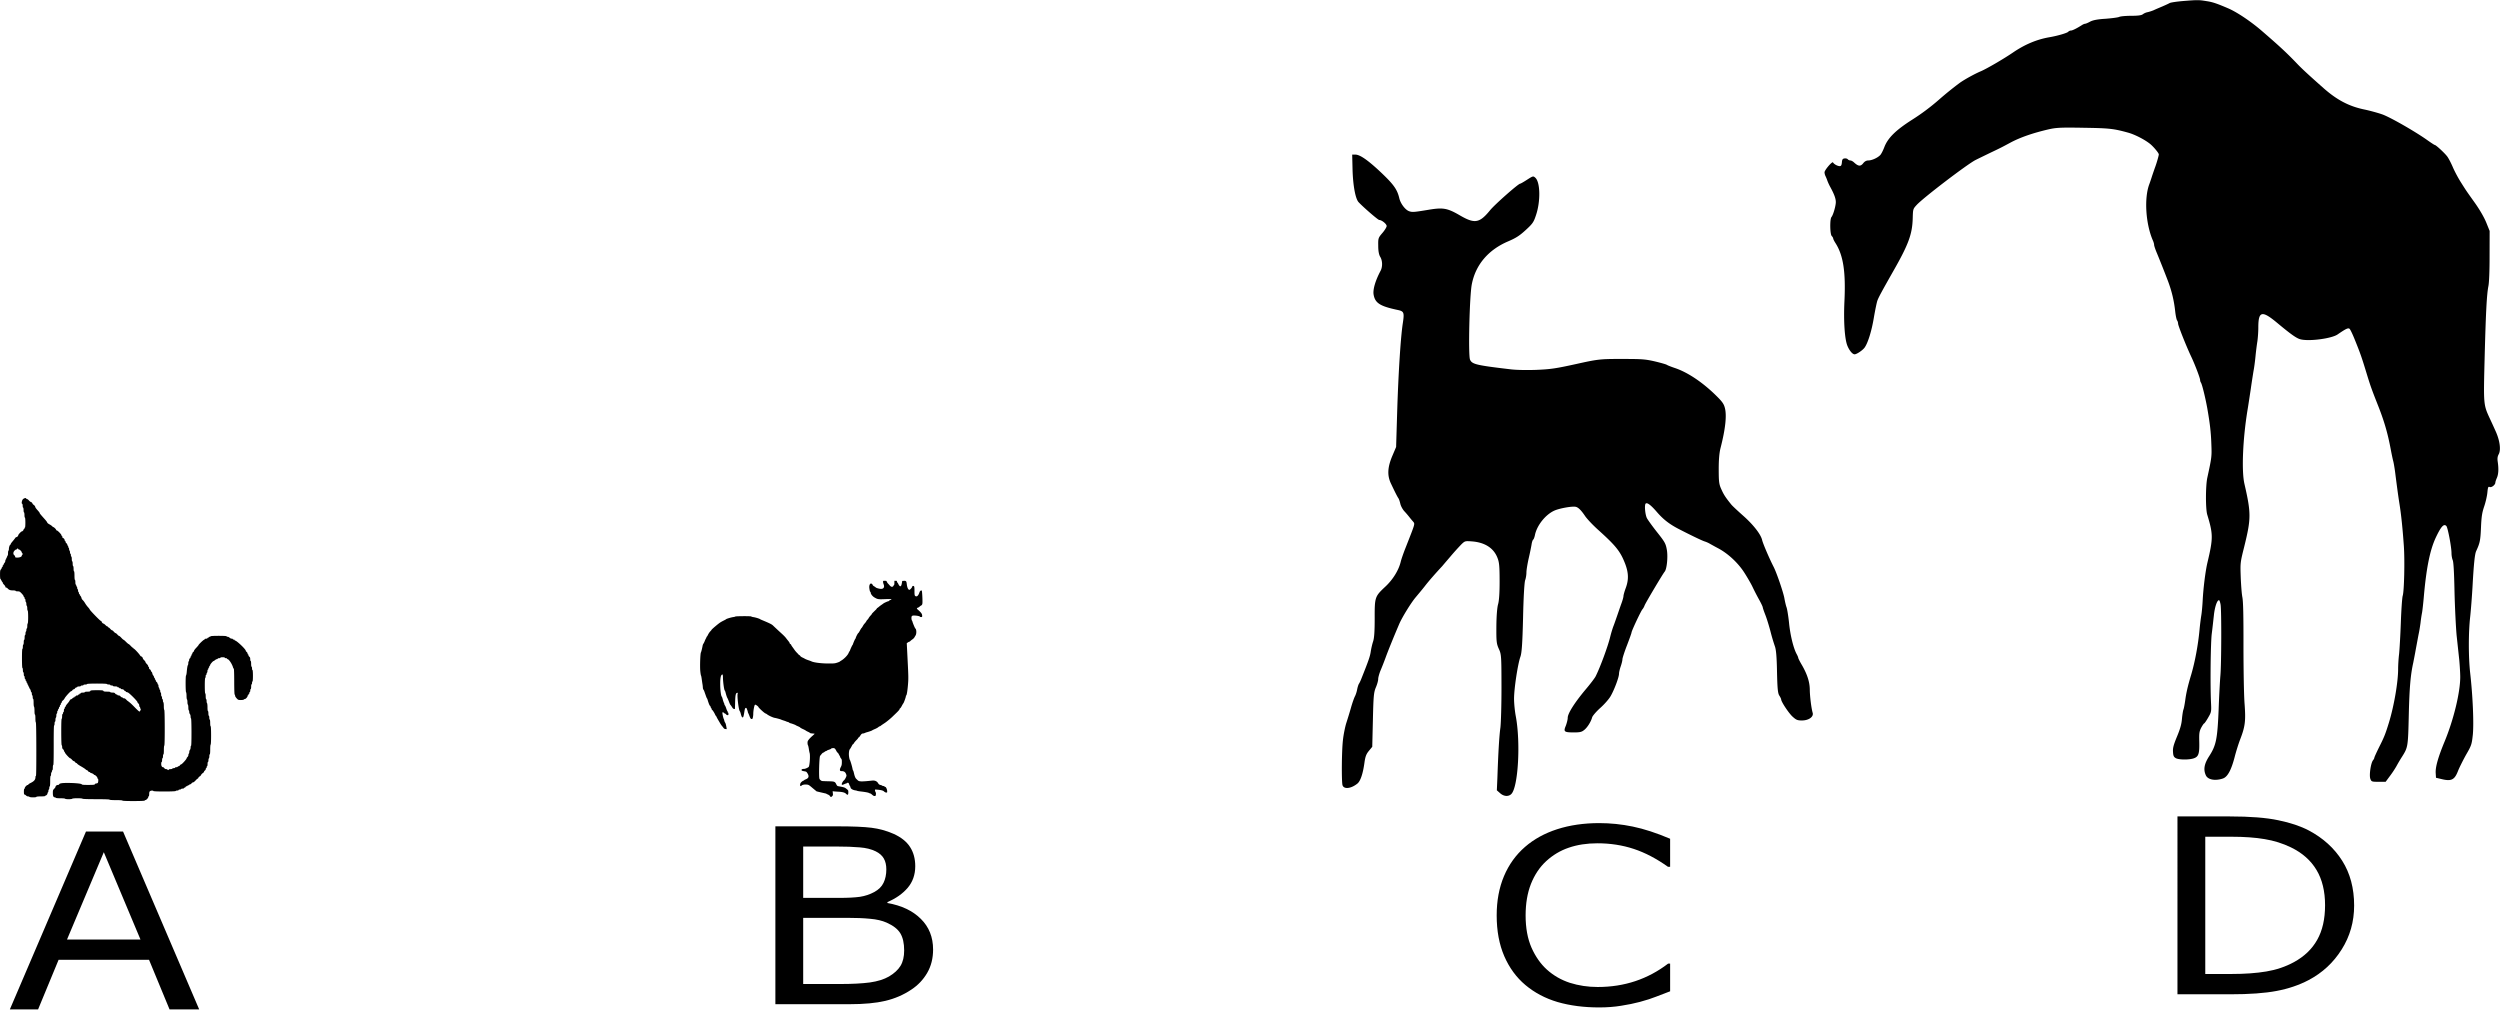
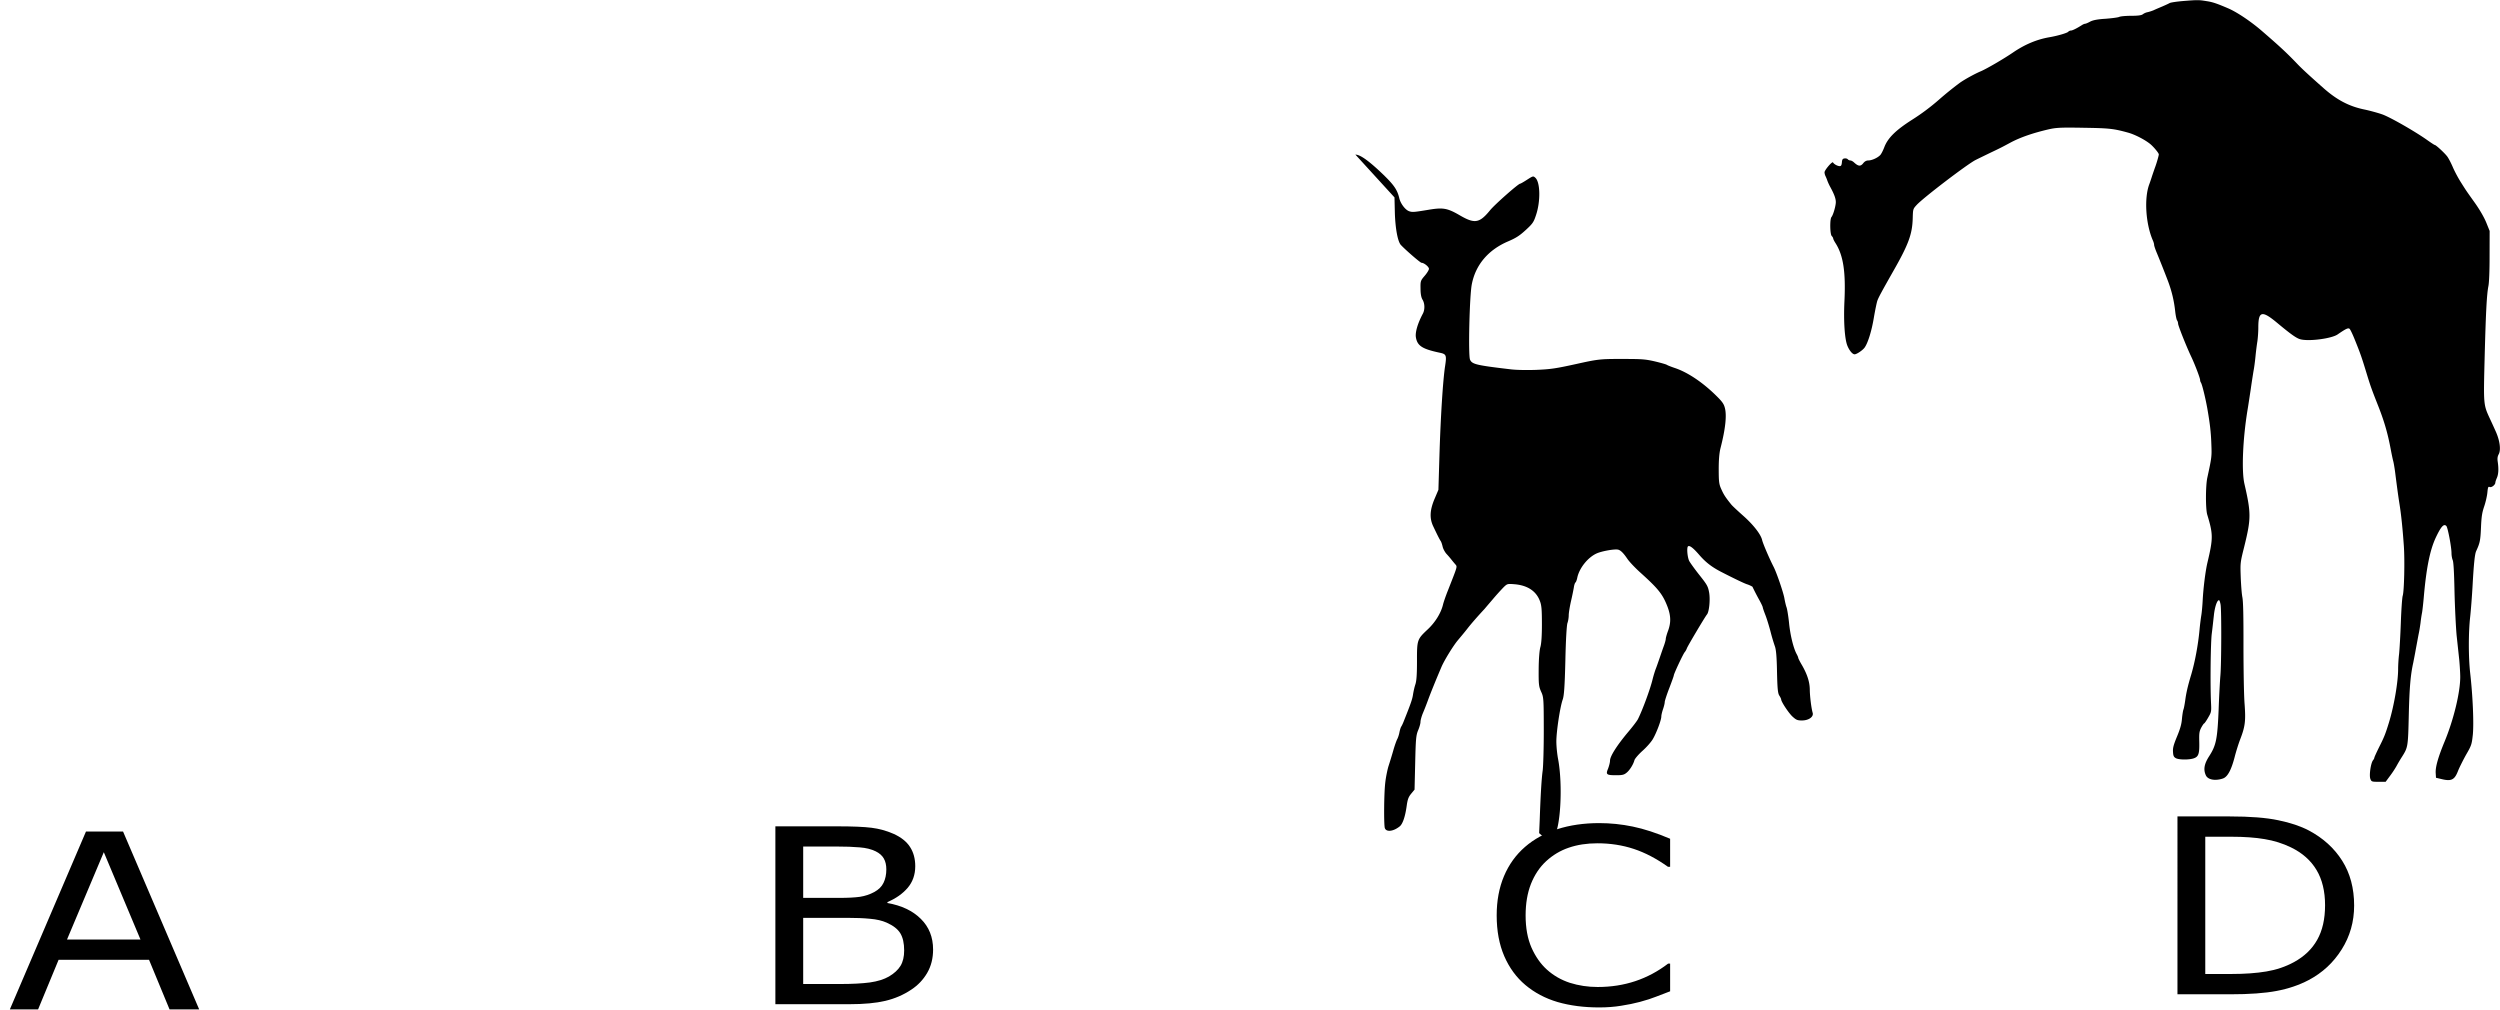
<svg xmlns="http://www.w3.org/2000/svg" width="874.002" height="353.079" xml:space="preserve">
  <path d="M170.207 580.374h-9.557l-6.613-18.797H124.87l-6.613 18.797h-9.104l24.549-67.441h11.957zm-18.932-26.496-11.822-33.11-11.867 33.11z" transform="matrix(1.084 0 0 .922 -114.874 -182.223)" aria-label="A" style="font-size:92.76px;stroke-width:2.174" />
  <path d="M406.904 557.664q0 5.027-1.903 8.877-1.902 3.85-5.118 6.341-3.804 2.99-8.379 4.258-4.53 1.268-11.55 1.268H356.04v-67.441h19.974q7.383 0 11.051.544 3.67.543 7.02 2.264 3.715 1.948 5.39 5.028 1.676 3.034 1.676 7.292 0 4.8-2.445 8.198-2.446 3.351-6.522 5.39v.362q6.839 1.404 10.78 6.024 3.94 4.575 3.94 11.595zm-15.083-30.392q0-2.445-.815-4.121-.815-1.676-2.627-2.718-2.129-1.223-5.163-1.494-3.035-.318-7.52-.318h-10.688v19.476h11.595q4.212 0 6.703-.407 2.491-.453 4.62-1.812t2.99-3.487q.905-2.175.905-5.119zm5.752 30.754q0-4.076-1.223-6.477-1.222-2.4-4.438-4.076-2.174-1.132-5.3-1.45-3.08-.362-7.518-.362h-14.086v25.093h11.867q5.888 0 9.647-.59 3.76-.633 6.16-2.264 2.536-1.766 3.714-4.031 1.177-2.265 1.177-5.843z" transform="matrix(1.084 0 0 .922 -114.874 -182.223)" aria-label="B" style="font-size:92.76px;stroke-width:2.174" />
  <path d="M644.606 573.516q-2.491 1.087-4.53 2.039-1.992.95-5.254 1.992-2.762.861-6.023 1.45-3.216.634-7.111.634-7.338 0-13.362-2.038-5.979-2.084-10.417-6.477-4.348-4.303-6.794-10.916-2.446-6.658-2.446-15.445 0-8.333 2.355-14.9 2.356-6.568 6.794-11.098 4.303-4.393 10.372-6.703 6.115-2.31 13.543-2.31 5.435 0 10.825 1.314 5.435 1.313 12.048 4.62v10.643h-.68q-5.57-4.665-11.051-6.794-5.48-2.128-11.731-2.128-5.118 0-9.24 1.675-4.076 1.631-7.292 5.119-3.125 3.396-4.891 8.605-1.722 5.164-1.722 11.957 0 7.111 1.903 12.23 1.947 5.118 4.982 8.333 3.17 3.352 7.383 4.983 4.257 1.585 8.968 1.585 6.476 0 12.138-2.22 5.662-2.219 10.599-6.658h.634z" transform="matrix(1.084 0 0 .922 -114.874 -182.223)" aria-label="C" style="font-size:92.76px;stroke-width:2.174" />
  <path d="M865.205 540.999q0 9.194-4.031 16.668-3.986 7.473-10.644 11.595-4.62 2.853-10.327 4.121-5.662 1.269-14.947 1.269h-17.03V507.21h16.85q9.873 0 15.67 1.449 5.843 1.404 9.874 3.895 6.885 4.303 10.735 11.46 3.85 7.155 3.85 16.984zm-9.376-.136q0-7.926-2.763-13.361-2.763-5.435-8.243-8.56-3.986-2.265-8.47-3.126-4.484-.906-10.734-.906h-8.425v52.042h8.425q6.477 0 11.278-.951 4.846-.952 8.877-3.533 5.028-3.216 7.519-8.47 2.536-5.254 2.536-13.135z" transform="matrix(1.084 0 0 .922 -114.874 -182.223)" aria-label="D" style="font-size:92.76px;stroke-width:2.174" />
-   <path d="M154.582 277.123c.787.02 2.058 1.026 4.098 3.221 2.625 2.86 3.271 3.888 3.657 5.783.223 1.128 1.071 2.438 1.757 2.7.22.082.388.131.66.131.456 0 1.204-.136 2.97-.48.739-.137 1.321-.217 1.839-.217 1.161 0 1.996.403 3.546 1.461 1.092.738 1.873 1.128 2.553 1.128.914 0 1.646-.706 2.708-2.223.825-1.191 4.994-5.491 5.316-5.492.081 0 .625-.363 1.21-.808.633-.476.905-.672 1.098-.672.125 0 .217.084.352.227.909.886.975 4.919.131 7.783-.401 1.432-.602 1.755-1.81 3.047-1.088 1.17-1.712 1.635-3.123 2.343-3.506 1.759-5.74 4.847-6.4 8.88-.401 2.42-.647 14.72-.304 15.547.365.947 1.11 1.148 7.181 1.987.668.096 1.719.144 2.863.144.514 0 1.048-.01 1.573-.029 2.642-.124 3.529-.287 7.157-1.219 3.56-.922 4.176-1.04 7.385-1.04a163.723 163.723 0 0 1 1.1.001c3.165 0 3.746.07 5.367.498 1.008.28 1.977.602 2.118.703.141.12.807.422 1.473.683 2.24.885 4.863 2.938 7.226 5.657 1.09 1.249 1.393 1.733 1.576 2.6.344 1.572.086 4.334-.776 8.267-.22 1.009-.32 2.481-.317 4.437.003 2.581.064 3.065.49 4.133.424 1.108.767 1.693 1.757 3.123.202.282 1.131 1.29 2.06 2.256 1.797 1.853 3.11 3.827 3.353 4.996.143.766 1.316 3.93 2.024 5.543.526 1.169 1.761 5.381 1.924 6.57.101.646.264 1.492.385 1.855.101.343.305 1.774.428 3.145.205 2.52.773 5.202 1.318 6.41.162.343.304.706.304.827 0 .1.304.826.688 1.572.91 1.874 1.335 3.406 1.357 4.958.002 1.311.267 3.892.51 4.839.203.826-.704 1.574-1.893 1.575h-.012c-.777 0-1-.102-1.643-.784-.666-.705-2.02-3.083-2.02-3.567 0-.1-.142-.463-.324-.785-.263-.484-.345-1.452-.41-4.92-.044-3.105-.167-4.597-.37-5.242a46.047 46.047 0 0 1-.75-2.943c-.243-1.109-.648-2.66-.911-3.467-.263-.786-.486-1.532-.486-1.653 0-.12-.304-.887-.688-1.673a54.308 54.308 0 0 1-1.132-2.58c-.243-.604-.91-1.954-1.476-2.981-1.091-1.975-2.888-3.929-4.644-4.995-.464-.282-1.07-.684-1.352-.865a4.373 4.373 0 0 0-.948-.503c-.424-.141-2.361-1.227-4.601-2.576-1.655-1.006-2.705-1.952-3.856-3.503-.901-1.221-1.502-1.814-1.825-1.814-.06 0-.112.02-.153.062-.262.263-.098 2.34.226 3.045.202.423 1.01 1.732 1.818 2.921 1.354 1.995 1.495 2.297 1.699 3.648.203 1.471-.016 3.952-.398 4.456-.302.404-3.38 6.457-3.54 6.961-.08.283-.261.646-.382.807-.262.323-1.93 4.48-1.93 4.802 0 .12-.361 1.29-.803 2.642-.442 1.332-.803 2.643-.803 2.885 0 .262-.14.907-.3 1.452-.161.545-.301 1.23-.301 1.513 0 .726-.843 3.368-1.506 4.68-.302.605-1.127 1.695-1.832 2.421-.685.727-1.329 1.595-1.41 1.918-.22.948-.884 2.158-1.448 2.643-.402.384-.745.465-1.733.466h-.042c-1.735 0-1.87-.148-1.432-1.37.18-.564.341-1.29.34-1.653 0-.887 1.187-3.066 3.079-5.73.885-1.211 1.71-2.483 1.851-2.826.804-1.856 2.19-6.253 2.59-8.23.161-.746.422-1.755.583-2.219.16-.484.421-1.371.602-1.977.18-.605.502-1.714.723-2.44.24-.726.421-1.493.421-1.715 0-.201.18-.968.401-1.654.543-1.714.5-3.126-.087-4.96-.85-2.58-1.597-3.688-4.686-6.95-.99-1.027-2.08-2.377-2.424-2.982-.707-1.229-1.232-1.813-1.696-1.893a1.749 1.749 0 0 0-.286-.02c-.871 0-2.596.396-3.383.791-1.592.809-3.142 3.069-3.482 5.086-.08.444-.22.867-.301.928-.101.06-.242.545-.301 1.069-.08.524-.3 1.835-.52 2.904-.201 1.069-.381 2.34-.38 2.824 0 .483-.1 1.19-.22 1.573-.14.423-.298 3.529-.373 7.763-.114 5.465-.233 7.28-.474 8.066-.462 1.513-1.121 6.595-1.118 8.672 0 .988.144 2.621.307 3.609.874 5.443.422 14.72-.807 16.071a1.075 1.075 0 0 1-.818.376c-.384 0-.799-.194-1.158-.575l-.565-.584.097-2.58c.155-5.344.332-8.712.532-10.366.1-.947.195-4.718.19-8.408-.007-6.473-.028-6.735-.473-7.863-.405-1.069-.446-1.492-.43-4.638.018-2.177.137-3.871.297-4.537.18-.706.28-2.319.276-4.8-.004-3.104-.065-3.91-.389-4.838-.668-1.995-2.202-3.143-4.44-3.362a9.37 9.37 0 0 0-.81-.056c-.508 0-.652.146-1.085.623a50.616 50.616 0 0 0-1.932 2.503c-.725.99-1.39 1.897-1.47 2.019-1.127 1.412-2.375 3.067-3.08 4.137-.483.726-1.227 1.756-1.63 2.32-.805 1.11-2.394 4.117-2.917 5.55-.944 2.582-1.969 5.527-2.41 6.96a66.997 66.997 0 0 1-.904 2.682c-.201.605-.382 1.352-.381 1.674 0 .323-.18 1.11-.422 1.755-.361 1.029-.42 1.775-.515 6.695l-.114 5.545-.584.828c-.483.686-.644 1.17-.803 2.521-.26 2.218-.701 3.732-1.225 4.236-.637.604-1.32.92-1.836.92-.399 0-.7-.188-.805-.574-.182-.725-.15-6.976.069-9.255.1-1.15.38-2.743.58-3.509.22-.787.602-2.24.843-3.227.24-1.009.562-2.038.683-2.32.14-.283.321-.908.401-1.412.08-.484.22-1.029.321-1.21.1-.162.322-.707.483-1.21 1.205-3.531 1.486-4.459 1.606-5.447.08-.605.26-1.553.42-2.098.201-.706.28-2.117.277-4.8-.006-4.355.034-4.476 1.846-6.474 1.37-1.474 2.396-3.43 2.756-5.186.1-.504.502-1.855.904-3.025 1.707-5.084 1.627-4.74 1.263-5.285a20.144 20.144 0 0 1-.686-.967 19.608 19.608 0 0 0-.89-1.208c-.282-.383-.585-1.048-.666-1.492-.082-.423-.223-.927-.324-1.108-.202-.343-.506-1.028-1.315-3.023-.708-1.713-.63-3.427.275-5.868l.623-1.715.192-7.46c.212-7.805.606-15.145.985-18.049.3-2.299.219-2.52-.951-2.801-3.066-.763-3.934-1.407-4.198-3.14-.163-1.029.299-2.884 1.204-4.882.402-.827.38-2.158-.045-2.944-.222-.443-.344-1.168-.345-2.257-.022-1.553-.002-1.654.722-2.643.423-.565.765-1.23.765-1.453 0-.423-.868-1.248-1.312-1.248-.202 0-2.706-2.517-3.635-3.665-.565-.685-.992-3.407-1.077-6.673l-.064-3.166z" transform="matrix(1.979 0 0 1.693 167.927 -415.126)" style="fill:#000;fill-opacity:1;stroke-linejoin:miter" />
-   <path d="M41.032 286.745c.161 0 .302.08.302.2 0 .102.142.202.303.202.182 0 .545.221.807.503.283.262.505.625.506.806 0 .161.08.302.201.302.102 0 .202.141.203.303 0 .16-.1.302-.202.302-.12 0-.201.162-.2.343 0 .505-.887.869-2.057.87h-.018c-.77 0-.95-.062-.95-.362 0-.201-.182-.483-.404-.644-.565-.403-.526-1.31.098-1.916.262-.283.625-.505.806-.505.162 0 .303-.101.303-.202 0-.121.14-.202.302-.202zm3.568-21.391c-.344 0-.869.198-1.175.518-.503.505-.723 1.916-.3 1.916.1 0 .202.363.203.806 0 .444.081.807.202.807.101 0 .202.443.203 1.007 0 .545.082 1.008.203 1.008.101 0 .202.504.203 1.11 0 .604.082 1.108.203 1.108.121 0 .203.847.205 2.117.001 1.27-.078 2.117-.2 2.117-.12 0-.2.142-.2.303s-.101.303-.202.303c-.121 0-.201.1-.201.222 0 .282-.524.787-.806.787-.282 0-1.611 1.333-1.611 1.615 0 .323-.523.808-.846.808-.161 0-.403.182-.564.424-.16.242-.684.848-1.147 1.373-.484.504-.866 1.05-.866 1.17 0 .142-.06.263-.161.263-.242 0-.644 1.05-.643 1.735 0 .363-.1.726-.2.786-.122.061-.202.565-.2 1.13 0 .544-.1.988-.201.988-.121 0-.202.182-.201.404 0 .221-.1.403-.202.403-.12 0-.2.182-.2.404 0 .221-.1.403-.202.403-.12 0-.201.222-.2.505 0 .282-.181.705-.403.948-.221.242-.402.565-.402.706 0 .141-.1.262-.202.262-.12 0-.2.182-.2.404 0 .222-.1.403-.202.403-.12 0-.201.122-.201.263 0 .141-.181.464-.402.706-.343.364-.403.706-.4 2.26 0 1.067.082 1.813.203 1.813.101 0 .202.141.202.303 0 .16.081.302.202.302.101 0 .202.14.202.302 0 .161.081.302.202.302.101 0 .202.141.202.323 0 .181.263.584.606.886.323.302.606.705.606.886 0 .182.142.323.323.323.182 0 .485.16.666.342.584.642 1.207.864 2.429.864h.023c.66 0 1.2.08 1.2.2 0 .1.4.2.902.2h.018c.815 0 1 .104 1.803.905.504.483.908 1.027.909 1.209 0 .161.08.302.202.302.1 0 .202.181.202.403 0 .222.08.403.202.403.1 0 .202.262.202.585 0 .342.082.665.203.725.1.06.202.423.203.807 0 .383.081.745.202.806.101.06.203.524.203 1.008s.082.947.203 1.008c.121.08.203 1.21.205 2.721.002 1.513-.077 2.642-.198 2.723-.12.06-.2.565-.2 1.13 0 .544-.1.987-.2.988-.122 0-.202.262-.201.585 0 .342-.1.665-.201.726-.121.06-.201.444-.2.827 0 .383-.1.685-.202.686-.12 0-.2.443-.2 1.008 0 .544-.1 1.008-.2 1.008-.121 0-.201.444-.2 1.009 0 .544-.1 1.008-.201 1.008-.121 0-.201.404-.2.908 0 .504-.1.907-.201.908-.121 0-.2 1.472-.196 4.033.003 2.56.085 4.032.206 4.032.101 0 .202.403.203.907 0 .504.082.907.203.907.1 0 .202.363.203.807 0 .443.081.806.202.806.101 0 .202.262.203.605 0 .322.081.604.202.604.1 0 .202.181.202.403 0 .222.081.403.202.403.101 0 .202.182.202.403 0 .222.082.403.203.403.1 0 .202.182.202.403 0 .222.08.403.202.403.1 0 .202.182.202.403 0 .222.081.403.202.403.101 0 .202.141.202.323 0 .161.142.443.304.624.181.162.383.564.444.887.061.323.182.584.283.584.101 0 .182.262.183.585 0 .343.081.665.202.725.101.06.202.444.203.827 0 .383.081.685.202.685.121 0 .203.666.204 1.593.001.887.083 1.674.204 1.734.1.06.203.847.204 1.734 0 .927.082 1.592.203 1.592.121 0 .203.666.204 1.593.001.887.083 1.674.204 1.734.12.08.207 4.093.216 11.412.01 7.38-.046 11.272-.187 11.272-.121 0-.202.222-.201.505 0 1.048-.603 1.734-2.094 2.422-.625.283-1.129.606-1.129.707 0 .12-.14.202-.302.202-.403 0-1.31.91-1.309 1.312 0 .162-.1.303-.201.303-.121 0-.201.545-.2 1.21.001.867.082 1.21.263 1.21.142 0 .465.18.707.402.242.221.645.402.927.402h.002c.282 0 .564.08.624.2.06.101.799.2 1.62.2h.014c.867 0 1.492-.082 1.491-.203 0-.121.807-.203 2.017-.204 1.21-.001 2.016-.084 2.016-.204 0-.122.1-.202.221-.202.303 0 .786-.526.785-.889 0-.16.08-.363.202-.423.1-.06.2-.343.2-.605 0-.263.08-.545.201-.605.101-.061.201-.384.201-.727 0-.322.08-.585.201-.585.121 0 .2-.867.199-2.218-.002-1.351.078-2.218.199-2.218.1 0 .2-.303.2-.686 0-.383.08-.767.2-.827.102-.06.202-.303.202-.525 0-.201.08-.383.201-.383.1 0 .201-.504.2-1.11 0-.604.08-1.108.2-1.108.142 0 .198-2.925.192-8.369-.007-5.444.05-8.368.19-8.368.101 0 .202-.363.201-.807 0-.443.08-.806.2-.807.102 0 .202-.363.201-.786 0-.444.08-.867.2-.928.102-.06.202-.484.201-.928 0-.423.08-.786.201-.786.1 0 .201-.283.2-.606 0-.342.08-.605.202-.605.1 0 .201-.182.2-.403 0-.222.081-.404.202-.404.1 0 .201-.182.201-.403 0-.222.08-.404.201-.404.101 0 .202-.182.201-.403 0-.222.08-.404.201-.404.101 0 .202-.182.202-.404 0-.221.08-.403.2-.403.102 0 .202-.162.202-.363 0-.182.241-.525.523-.747.282-.202.645-.606.786-.888.402-.767 2.637-3.048 2.96-3.049.14 0 .403-.182.564-.404.16-.222.423-.403.604-.404.182 0 .444-.182.605-.404.16-.222.443-.404.644-.404.202 0 .363-.101.363-.202 0-.12.363-.202.806-.203.444 0 .807-.101.807-.202 0-.121.261-.202.604-.203.323 0 .605-.101.605-.202 0-.121.363-.202.806-.203.444 0 .807-.102.806-.202 0-.121 1.613-.204 4.416-.208h.177c2.64 0 4.301.078 4.38.196.06.1.442.2.825.2h.006c.381 0 .682.081.682.202 0 .1.261.2.603.2h.005c.321 0 .602.08.603.201 0 .1.44.2 1.003.2h.012c.542 0 1.001.08 1.001.201 0 .1.182.201.403.201h.002c.221 0 .402.08.402.201 0 .1.182.201.403.201h.002c.221 0 .402.08.403.201 0 .101.26.201.562.201h.004c.322 0 .684.161.846.403.161.221.403.402.545.402.141 0 .262.08.262.201 0 .101.141.202.302.202h.001c.162 0 .504.12.746.24 1.01.604 4.199 3.645 4.2 4.028 0 .162.181.403.404.564.242.161.403.524.404.847 0 .302.081.564.202.564.101 0 .202.181.202.383 0 .222.102.423.203.463.282.08-.22 1.17-.543 1.17-.142 0-1.191-.906-2.322-2.013-1.15-1.107-2.2-2.013-2.341-2.013-.122 0-.243-.1-.243-.202 0-.12-.1-.201-.221-.201-.122 0-.485-.282-.788-.604-.343-.362-.766-.604-1.089-.604h-.002c-.282 0-.523-.1-.523-.2 0-.121-.161-.202-.362-.202h-.002c-.201 0-.483-.18-.645-.402-.161-.242-.524-.402-.846-.402h-.003c-.302 0-.563-.1-.563-.201 0-.121-.161-.201-.362-.201h-.002c-.201 0-.484-.181-.645-.403-.221-.3-.522-.401-1.24-.401h-.016c-.522 0-.963-.1-.963-.2 0-.121-.617-.2-1.475-.2h-.047c-1.106 0-1.484-.081-1.584-.301-.079-.236-.58-.299-2.78-.299h-.164c-2.339.003-2.863.064-2.944.306-.1.222-.443.303-1.31.305-.665 0-1.19.082-1.19.203 0 .1-.402.202-.906.203-.504 0-.908.081-.907.202 0 .101-.141.202-.303.202-.16 0-.302.081-.302.202 0 .101-.14.202-.302.202-.161 0-.302.081-.302.202 0 .101-.222.202-.504.203-.282 0-.504.08-.504.202 0 .1-.14.202-.302.202-.161 0-.303.081-.302.202 0 .1-.121.202-.262.202-.141 0-.464.182-.705.404-.242.222-.544.404-.706.404-.14 0-.403.243-.564.545-.16.303-.623.909-1.046 1.333-.403.444-.745.928-.745 1.07 0 .16-.1.282-.201.282-.121 0-.202.181-.202.403 0 .222-.1.404-.2.404-.122 0-.202.323-.201.706 0 .383-.1.706-.201.706-.121 0-.201.182-.201.403 0 .222-.1.404-.201.404-.121 0-.201.444-.2 1.008 0 .545-.1 1.009-.201 1.009-.121 0-.2 1.976-.195 5.525.005 3.488.088 5.585.21 5.666.1.06.201.423.202.766 0 .423.142.766.404.947.222.16.404.443.404.644 0 .202.081.363.202.363.101 0 .202.141.202.302 0 .363 2.1 2.518 2.443 2.518.122 0 .485.261.788.604.302.322.686.604.847.604.142 0 .404.18.565.402.162.222.404.403.545.403.122 0 .323.12.404.282.08.16.888.684 1.776 1.147.888.482 1.796 1.026 1.998 1.227.222.201.504.362.625.362s.343.181.505.403c.161.221.444.402.645.402h.001c.202 0 .363.08.363.201 0 .101.12.202.262.202.364 0 1.352.482 1.352.643 0 .101.12.161.242.161.404 0 1.372.906 1.373 1.289 0 .181.08.322.202.322.282.001.244 1.492-.038 1.775-.141.141-.443.242-.706.243-.262 0-.524.142-.584.303-.1.242-.625.303-3.004.306h-.135c-2.035 0-2.77-.06-2.83-.258-.12-.302-2.944-.561-6.21-.577l-.32-.001c-2.399 0-3.498.184-3.652.57-.06.162-.322.283-.605.284-.524 0-1.068.424-1.067.808 0 .14-.282.504-.604.807-.544.505-.604.686-.603 1.815.002 1.27.264 1.814.888 1.814h.002c.161 0 .363.08.423.201.06.12.992.2 2.088.2h.06c1.096 0 2.027.078 2.087.198.06.1.779.2 1.6.2h.014c.826-.001 1.552-.103 1.612-.204.081-.121 1.069-.203 2.319-.205h.037c1.232 0 2.202.08 2.282.199.079.117 2.229.194 5.842.194a227.426 227.426 0 0 0 .678 0c3.67 0 5.68.076 5.68.194 0 .119 1.078.198 2.846.198h.151c1.771 0 2.85.078 2.85.198 0 .118 1.725.195 4.8.195h.242c3.226-.004 5.04-.087 5.04-.208s.142-.202.303-.202c.403 0 1.31-.91 1.309-1.312 0-.162.08-.303.201-.303.1 0 .201-.424.2-.928 0-.665.1-1.029.342-1.21.233-.178.632-.271.973-.271.278 0 .518.061.6.188.078.118 1.886.195 4.823.195h.218c3.065-.004 4.96-.087 5.04-.208.06-.121.383-.202.726-.202.323 0 .585-.102.585-.203 0-.12.221-.202.483-.202.283 0 .565-.101.625-.202.06-.122.383-.203.726-.203.322 0 .584-.101.584-.202 0-.121.141-.202.302-.202a.485.485 0 0 0 .423-.303.612.612 0 0 1 .504-.304c.202 0 .383-.1.383-.202 0-.12.181-.201.403-.202.222 0 .403-.101.403-.202 0-.12.161-.202.363-.202.201 0 .483-.182.644-.404.161-.222.464-.404.665-.404.202 0 .726-.364 1.149-.808.422-.444.866-.808.987-.808.1 0 .241-.162.302-.363.06-.182.322-.444.564-.545.262-.122.543-.404.644-.627.12-.242.443-.585.765-.787.302-.182.564-.444.564-.565 0-.141.181-.383.403-.545.221-.162.402-.444.402-.646s.08-.363.201-.363c.101 0 .202-.182.201-.403 0-.222.08-.404.202-.404.1 0 .2-.404.2-.908s.08-.907.2-.907c.101 0 .202-.303.201-.686 0-.383.08-.766.2-.827.102-.06.202-.484.201-.928 0-.423.08-.787.201-.787.12 0 .2-.806.2-1.996-.002-1.13.077-2.077.198-2.138.12-.08.2-1.613.197-3.952-.003-2.4-.086-3.81-.207-3.81-.12 0-.202-.605-.203-1.412-.001-.806-.083-1.411-.204-1.411-.12 0-.202-.363-.202-.806-.001-.444-.102-.807-.203-.807-.121 0-.202-.463-.203-1.008 0-.564-.102-1.007-.203-1.007-.12 0-.202-.666-.204-1.593 0-.887-.102-1.674-.203-1.734-.121-.06-.203-.484-.203-.927 0-.424-.102-.786-.203-.786-.12 0-.202-.545-.203-1.21 0-.665-.082-1.21-.203-1.21-.121 0-.203-1.21-.206-3.205-.002-1.936.077-3.267.197-3.348.101-.06.202-.383.201-.726 0-.323.08-.585.201-.585.1 0 .202-.182.201-.383 0-.222.08-.464.201-.525.101-.06.201-.383.2-.726 0-.323.08-.585.202-.585.1 0 .201-.182.201-.403 0-.222.08-.404.201-.404.1 0 .201-.182.201-.404 0-.222.08-.403.201-.403.101 0 .202-.142.202-.303 0-.323 1.268-1.715 1.55-1.716.08 0 .383-.182.665-.404.282-.222.665-.404.846-.404.202 0 .363-.101.363-.202 0-.121.262-.202.605-.203.322 0 .604-.101.604-.202 0-.121.444-.202 1.008-.203h.006c.542 0 1.002.08 1.003.2 0 .101.221.201.503.201h.003c.281 0 .502.08.502.201 0 .101.101.202.202.202.626 0 2.08 2.054 2.525 3.565.061.262.222.464.323.464s.185 2.198.189 5.424c.004 3.407.087 5.484.208 5.565.101.06.202.302.203.523 0 .222.323.706.707 1.088.619.638.783.704 1.859.704h.037c.666-.001 1.27-.103 1.33-.203.061-.122.263-.202.424-.203.403 0 1.29-.909 1.289-1.312 0-.161.08-.302.201-.303.1 0 .201-.141.201-.303 0-.16.08-.302.202-.302.1 0 .2-.182.2-.404 0-.222.08-.403.202-.403.1 0 .201-.283.2-.605 0-.343.08-.605.202-.605.1 0 .2-.465.2-1.009 0-.564.08-1.008.2-1.008.101 0 .202-.283.201-.606 0-.342.08-.605.201-.605.121 0 .2-.948.199-2.42-.002-1.472-.084-2.419-.205-2.419-.121 0-.202-.322-.203-.705 0-.383-.101-.706-.202-.706-.121 0-.203-.544-.203-1.21-.001-.665-.083-1.21-.204-1.21-.12 0-.202-.342-.202-.765 0-.524-.122-.847-.405-1.048-.222-.161-.404-.443-.404-.645 0-.201-.101-.363-.202-.363-.121 0-.202-.16-.202-.362 0-.202-.182-.484-.404-.645-.222-.161-.404-.403-.404-.524 0-.625-4.138-4.309-4.845-4.309-.101 0-.202-.1-.202-.201 0-.12-.18-.201-.402-.201h-.002c-.221 0-.402-.1-.403-.201 0-.12-.22-.201-.502-.201h-.003c-.282 0-.705-.18-.947-.402-.242-.221-.645-.402-.908-.402h-.002c-.261 0-.462-.1-.463-.202 0-.118-1.303-.197-3.507-.197h-.122c-2.279.003-3.63.086-3.63.207 0 .1-.18.202-.403.202-.221 0-.403.081-.403.202 0 .1-.14.202-.302.202-.161 0-.302.081-.302.202 0 .101-.282.202-.605.202-.342.001-.604.082-.604.183 0 .1-.161.242-.363.303-.383.121-2.457 2-2.457 2.241 0 .06-.463.565-1.007 1.11-.564.545-1.007 1.11-1.006 1.252 0 .161-.181.403-.403.565-.222.161-.403.444-.402.646 0 .201-.1.363-.202.363-.12 0-.201.181-.2.403 0 .222-.101.404-.202.404-.12 0-.201.182-.201.383 0 .202-.14.424-.302.505-.161.06-.302.323-.302.605s-.1.565-.2.625c-.121.06-.201.424-.2.787 0 .343-.08.726-.181.827-.182.202-.362 1.19-.54 3.126-.06.605-.201 1.19-.302 1.29-.261.284-.233 6.917.03 7.078.1.06.202.746.203 1.512.001.766.083 1.452.204 1.512.1.06.202.565.203 1.11 0 .543.082 1.048.203 1.108.1.06.202.604.203 1.21 0 .604.082 1.149.203 1.21.101.06.202.382.203.705 0 .322.142.705.303.886.162.161.303.605.304 1.008 0 .383.082.766.203.827.12.08.204 2.258.209 5.867.005 3.69-.074 5.726-.195 5.727-.12 0-.2.323-.2.726 0 .383-.14.847-.302 1.008-.16.182-.301.565-.3.888 0 .323-.1.645-.202.706-.12.06-.2.323-.2.585 0 .262-.181.625-.403.827-.221.202-.402.464-.402.585 0 .343-2.134 2.544-2.457 2.544-.141 0-.403.182-.564.404-.161.222-.443.404-.645.404-.201 0-.363.081-.363.202 0 .101-.282.203-.604.203-.343 0-.605.081-.605.202 0 .101-.282.202-.604.203-.343 0-.605.081-.605.202 0 .101-.363.202-.806.203-.444 0-.807.082-.807.202 0 .101-.14.202-.302.202-.161 0-.303-.1-.303-.2 0-.121-.26-.202-.562-.202h-.003c-.323 0-.685-.16-.847-.402-.161-.221-.403-.402-.565-.402-.504 0-.847-.565-.848-1.39 0-.464.08-.828.2-.828.101 0 .201-.363.2-.806 0-.444.08-.807.201-.807.101 0 .202-.363.201-.807 0-.444.08-.807.2-.807.122 0 .201-.726.2-1.795 0-1.008.078-1.875.2-1.936.12-.08.197-2.823.191-7.561-.006-4.739-.09-7.481-.211-7.562-.121-.06-.203-.786-.204-1.612 0-.827-.103-1.553-.203-1.613-.121-.06-.203-.383-.203-.726 0-.322-.101-.584-.202-.584-.121 0-.202-.282-.203-.605 0-.343-.101-.605-.202-.605-.121 0-.202-.362-.203-.806 0-.443-.102-.806-.202-.806-.121 0-.202-.282-.203-.605 0-.343-.101-.605-.202-.605-.121 0-.202-.18-.202-.382 0-.222-.102-.464-.203-.524-.12-.06-.202-.383-.202-.726 0-.323-.102-.584-.203-.584-.12 0-.202-.162-.202-.363 0-.202-.182-.484-.404-.645-.222-.16-.404-.443-.404-.645 0-.201-.101-.362-.202-.362-.121 0-.202-.182-.202-.403 0-.222-.101-.403-.202-.403-.121 0-.202-.141-.202-.323 0-.161-.142-.443-.304-.625-.181-.16-.383-.564-.444-.886-.061-.323-.183-.584-.263-.584-.08 0-.263-.283-.404-.605-.142-.342-.384-.604-.525-.604-.162 0-.283-.202-.283-.504 0-.282-.102-.504-.202-.504-.122 0-.202-.14-.203-.322 0-.182-.283-.585-.606-.887-.343-.302-.605-.664-.606-.805 0-.141-.282-.504-.605-.806-.344-.302-.606-.665-.606-.806 0-.282-.505-.806-.768-.806-.1 0-.323-.2-.504-.462-.465-.706-2.504-2.76-2.746-2.76-.121 0-.222-.1-.222-.201 0-.12-.1-.201-.202-.201-.121 0-.565-.363-1.01-.806-.443-.442-.867-.805-.988-.805-.101 0-.606-.402-1.15-.906-.526-.503-1.03-.906-1.131-.906-.101 0-.545-.362-.97-.805-.423-.443-.887-.805-1.008-.805-.142 0-.505-.282-.808-.604-.303-.342-.666-.604-.807-.604-.141 0-.505-.282-.807-.604-.303-.342-.666-.604-.808-.604-.141 0-.504-.282-.807-.604-.303-.342-.666-.604-.787-.604s-.222-.1-.222-.201c0-.12-.121-.201-.282-.201-.142 0-.546-.282-.889-.604-.363-.342-.746-.604-.867-.604-.263 0-.788-.503-.788-.765 0-.1-.242-.302-.545-.463-.585-.302-4.905-4.51-4.906-4.773 0-.1-.384-.584-.868-1.067-.465-.504-1.03-1.23-1.232-1.612a6.353 6.353 0 0 0-.97-1.229c-.302-.282-.565-.604-.565-.705 0-.302-.506-1.27-.667-1.27-.08 0-.141-.14-.142-.301 0-.162-.1-.303-.202-.303-.12 0-.201-.18-.202-.382 0-.222-.101-.464-.202-.524-.121-.06-.202-.343-.202-.605 0-.262-.102-.544-.203-.605-.12-.06-.202-.342-.202-.625 0-.262-.102-.483-.202-.483-.122 0-.202-.182-.203-.403 0-.222-.101-.403-.202-.403-.12 0-.202-.464-.203-1.008 0-.565-.102-1.008-.203-1.008-.12 0-.202-.746-.204-1.815-.001-1.068-.083-1.814-.204-1.814-.12 0-.202-.504-.203-1.109 0-.605-.102-1.109-.203-1.109-.12 0-.202-.463-.203-1.008 0-.564-.102-1.008-.202-1.008-.122 0-.203-.463-.203-1.007-.001-.565-.103-1.008-.203-1.008-.121 0-.202-.282-.203-.605 0-.343-.101-.605-.202-.605-.121 0-.202-.262-.203-.584 0-.343-.101-.665-.202-.726-.121-.06-.202-.342-.203-.604 0-.263-.101-.545-.202-.605-.121-.06-.202-.302-.202-.524 0-.202-.101-.383-.202-.383-.121 0-.202-.161-.202-.363 0-.201-.183-.483-.405-.644-.222-.161-.403-.443-.404-.645 0-.202-.1-.363-.202-.363-.12 0-.202-.14-.202-.322 0-.363-.464-.886-.787-.886-.121 0-.222-.182-.223-.403 0-.222-.1-.403-.202-.403-.12 0-.202-.141-.202-.323 0-.383-1.756-2.094-2.16-2.094-.141 0-.262-.1-.262-.222 0-.262-1.01-1.188-1.292-1.188-.101 0-.323-.16-.505-.362-.182-.181-.747-.564-1.291-.825-.525-.261-.949-.604-.95-.745 0-.141-.565-.846-1.271-1.57-1.838-1.934-2.16-2.297-2.161-2.519 0-.1-.465-.644-1.01-1.208-.565-.564-1.01-1.189-1.01-1.39 0-.182-.283-.524-.606-.745-.323-.222-.605-.484-.605-.564 0-.242-.545-.745-.808-.745-.141 0-.504-.282-.807-.604-.303-.342-.706-.604-.888-.604-.182 0-.323-.1-.323-.201 0-.148-.138-.214-.337-.214z" transform="matrix(.773 0 0 .825 -25.566 -44.794)" style="fill:#000;fill-opacity:1;stroke-linejoin:miter" />
+   <path d="M154.582 277.123c.787.02 2.058 1.026 4.098 3.221 2.625 2.86 3.271 3.888 3.657 5.783.223 1.128 1.071 2.438 1.757 2.7.22.082.388.131.66.131.456 0 1.204-.136 2.97-.48.739-.137 1.321-.217 1.839-.217 1.161 0 1.996.403 3.546 1.461 1.092.738 1.873 1.128 2.553 1.128.914 0 1.646-.706 2.708-2.223.825-1.191 4.994-5.491 5.316-5.492.081 0 .625-.363 1.21-.808.633-.476.905-.672 1.098-.672.125 0 .217.084.352.227.909.886.975 4.919.131 7.783-.401 1.432-.602 1.755-1.81 3.047-1.088 1.17-1.712 1.635-3.123 2.343-3.506 1.759-5.74 4.847-6.4 8.88-.401 2.42-.647 14.72-.304 15.547.365.947 1.11 1.148 7.181 1.987.668.096 1.719.144 2.863.144.514 0 1.048-.01 1.573-.029 2.642-.124 3.529-.287 7.157-1.219 3.56-.922 4.176-1.04 7.385-1.04a163.723 163.723 0 0 1 1.1.001c3.165 0 3.746.07 5.367.498 1.008.28 1.977.602 2.118.703.141.12.807.422 1.473.683 2.24.885 4.863 2.938 7.226 5.657 1.09 1.249 1.393 1.733 1.576 2.6.344 1.572.086 4.334-.776 8.267-.22 1.009-.32 2.481-.317 4.437.003 2.581.064 3.065.49 4.133.424 1.108.767 1.693 1.757 3.123.202.282 1.131 1.29 2.06 2.256 1.797 1.853 3.11 3.827 3.353 4.996.143.766 1.316 3.93 2.024 5.543.526 1.169 1.761 5.381 1.924 6.57.101.646.264 1.492.385 1.855.101.343.305 1.774.428 3.145.205 2.52.773 5.202 1.318 6.41.162.343.304.706.304.827 0 .1.304.826.688 1.572.91 1.874 1.335 3.406 1.357 4.958.002 1.311.267 3.892.51 4.839.203.826-.704 1.574-1.893 1.575h-.012c-.777 0-1-.102-1.643-.784-.666-.705-2.02-3.083-2.02-3.567 0-.1-.142-.463-.324-.785-.263-.484-.345-1.452-.41-4.92-.044-3.105-.167-4.597-.37-5.242a46.047 46.047 0 0 1-.75-2.943c-.243-1.109-.648-2.66-.911-3.467-.263-.786-.486-1.532-.486-1.653 0-.12-.304-.887-.688-1.673a54.308 54.308 0 0 1-1.132-2.58a4.373 4.373 0 0 0-.948-.503c-.424-.141-2.361-1.227-4.601-2.576-1.655-1.006-2.705-1.952-3.856-3.503-.901-1.221-1.502-1.814-1.825-1.814-.06 0-.112.02-.153.062-.262.263-.098 2.34.226 3.045.202.423 1.01 1.732 1.818 2.921 1.354 1.995 1.495 2.297 1.699 3.648.203 1.471-.016 3.952-.398 4.456-.302.404-3.38 6.457-3.54 6.961-.08.283-.261.646-.382.807-.262.323-1.93 4.48-1.93 4.802 0 .12-.361 1.29-.803 2.642-.442 1.332-.803 2.643-.803 2.885 0 .262-.14.907-.3 1.452-.161.545-.301 1.23-.301 1.513 0 .726-.843 3.368-1.506 4.68-.302.605-1.127 1.695-1.832 2.421-.685.727-1.329 1.595-1.41 1.918-.22.948-.884 2.158-1.448 2.643-.402.384-.745.465-1.733.466h-.042c-1.735 0-1.87-.148-1.432-1.37.18-.564.341-1.29.34-1.653 0-.887 1.187-3.066 3.079-5.73.885-1.211 1.71-2.483 1.851-2.826.804-1.856 2.19-6.253 2.59-8.23.161-.746.422-1.755.583-2.219.16-.484.421-1.371.602-1.977.18-.605.502-1.714.723-2.44.24-.726.421-1.493.421-1.715 0-.201.18-.968.401-1.654.543-1.714.5-3.126-.087-4.96-.85-2.58-1.597-3.688-4.686-6.95-.99-1.027-2.08-2.377-2.424-2.982-.707-1.229-1.232-1.813-1.696-1.893a1.749 1.749 0 0 0-.286-.02c-.871 0-2.596.396-3.383.791-1.592.809-3.142 3.069-3.482 5.086-.08.444-.22.867-.301.928-.101.06-.242.545-.301 1.069-.08.524-.3 1.835-.52 2.904-.201 1.069-.381 2.34-.38 2.824 0 .483-.1 1.19-.22 1.573-.14.423-.298 3.529-.373 7.763-.114 5.465-.233 7.28-.474 8.066-.462 1.513-1.121 6.595-1.118 8.672 0 .988.144 2.621.307 3.609.874 5.443.422 14.72-.807 16.071a1.075 1.075 0 0 1-.818.376c-.384 0-.799-.194-1.158-.575l-.565-.584.097-2.58c.155-5.344.332-8.712.532-10.366.1-.947.195-4.718.19-8.408-.007-6.473-.028-6.735-.473-7.863-.405-1.069-.446-1.492-.43-4.638.018-2.177.137-3.871.297-4.537.18-.706.28-2.319.276-4.8-.004-3.104-.065-3.91-.389-4.838-.668-1.995-2.202-3.143-4.44-3.362a9.37 9.37 0 0 0-.81-.056c-.508 0-.652.146-1.085.623a50.616 50.616 0 0 0-1.932 2.503c-.725.99-1.39 1.897-1.47 2.019-1.127 1.412-2.375 3.067-3.08 4.137-.483.726-1.227 1.756-1.63 2.32-.805 1.11-2.394 4.117-2.917 5.55-.944 2.582-1.969 5.527-2.41 6.96a66.997 66.997 0 0 1-.904 2.682c-.201.605-.382 1.352-.381 1.674 0 .323-.18 1.11-.422 1.755-.361 1.029-.42 1.775-.515 6.695l-.114 5.545-.584.828c-.483.686-.644 1.17-.803 2.521-.26 2.218-.701 3.732-1.225 4.236-.637.604-1.32.92-1.836.92-.399 0-.7-.188-.805-.574-.182-.725-.15-6.976.069-9.255.1-1.15.38-2.743.58-3.509.22-.787.602-2.24.843-3.227.24-1.009.562-2.038.683-2.32.14-.283.321-.908.401-1.412.08-.484.22-1.029.321-1.21.1-.162.322-.707.483-1.21 1.205-3.531 1.486-4.459 1.606-5.447.08-.605.26-1.553.42-2.098.201-.706.28-2.117.277-4.8-.006-4.355.034-4.476 1.846-6.474 1.37-1.474 2.396-3.43 2.756-5.186.1-.504.502-1.855.904-3.025 1.707-5.084 1.627-4.74 1.263-5.285a20.144 20.144 0 0 1-.686-.967 19.608 19.608 0 0 0-.89-1.208c-.282-.383-.585-1.048-.666-1.492-.082-.423-.223-.927-.324-1.108-.202-.343-.506-1.028-1.315-3.023-.708-1.713-.63-3.427.275-5.868l.623-1.715.192-7.46c.212-7.805.606-15.145.985-18.049.3-2.299.219-2.52-.951-2.801-3.066-.763-3.934-1.407-4.198-3.14-.163-1.029.299-2.884 1.204-4.882.402-.827.38-2.158-.045-2.944-.222-.443-.344-1.168-.345-2.257-.022-1.553-.002-1.654.722-2.643.423-.565.765-1.23.765-1.453 0-.423-.868-1.248-1.312-1.248-.202 0-2.706-2.517-3.635-3.665-.565-.685-.992-3.407-1.077-6.673l-.064-3.166z" transform="matrix(1.979 0 0 1.693 167.927 -415.126)" style="fill:#000;fill-opacity:1;stroke-linejoin:miter" />
  <path d="M247.248 413.558c.726 0 1.198.066 2.137.196 1.19.16 2.118.44 4.337 1.244 1.856.663 4.761 2.313 7.062 3.984 3.855 2.818 5.39 4.026 7.57 5.959.948.845 2.3 1.912 5.55 4.348 2.846 2.134 5.428 3.28 8.675 3.84 1.11.2 2.763.581 3.65.842 1.635.462 7.102 3.117 9.685 4.686.747.443 1.393.805 1.473.805.263 0 2.18 1.51 2.685 2.114.283.342.788 1.168 1.132 1.853.343.685 1.07 1.854 1.636 2.62 1.293 1.732 1.05 1.43 3.03 3.786 1.03 1.23 1.959 2.6 2.403 3.526l.708 1.491-.014 4.457c.004 2.722-.095 4.819-.256 5.444-.34 1.493-.538 4.578-.79 12.886-.251 8.247-.251 8.287 1.062 10.705.303.544.87 1.592 1.253 2.318.89 1.652 1.174 3.366.65 4.153-.24.383-.3.726-.199 1.33.223 1.27.164 2.218-.178 2.884-.18.343-.322.707-.321.827 0 .364-.621.826-1.04.826a.469.469 0 0 1-.129-.017.542.542 0 0 0-.172-.038c-.197 0-.255.24-.35 1.067-.08.645-.382 1.754-.683 2.48-.422 1.07-.562 1.756-.66 3.732-.119 2.319-.22 2.762-1.024 4.235-.281.525-.501 2.28-.758 6.252-.119 1.775-.338 4.235-.497 5.465-.38 2.844-.374 7.24-.007 10.062.57 4.234.798 9.133.558 11.09-.22 1.714-.3 1.915-1.407 3.53-.623.948-1.388 2.24-1.69 2.865-.548 1.222-1.05 1.693-2.094 1.693-.335 0-.725-.048-1.19-.136l-1.392-.28-.062-.827c-.082-1.069.5-2.824 1.868-5.628 1.931-3.955 3.316-8.836 3.313-11.578-.001-.726-.104-2.097-.206-3.045-.122-.947-.366-2.903-.55-4.334-.163-1.452-.369-4.98-.453-7.864-.085-3.569-.209-5.383-.39-5.685-.122-.242-.244-.786-.244-1.21-.001-1.109-.772-4.536-1.075-4.858-.12-.114-.243-.174-.375-.174-.45 0-1.006.685-1.86 2.213-1.248 2.26-2.01 5.467-2.548 10.73-.1.989-.26 2.22-.36 2.723-.12.505-.26 1.311-.32 1.815-.08.505-.24 1.412-.4 2.017-.14.605-.401 1.836-.602 2.723-.18.888-.44 1.977-.541 2.42-.562 2.139-.801 4.438-.936 9.277-.154 5.687-.174 5.828-1.382 7.462a28.218 28.218 0 0 0-1.268 1.817 18.098 18.098 0 0 1-1.389 1.756l-.846.969-1.492.002h-.126c-1.291 0-1.393-.034-1.608-.522-.284-.605.077-2.803.56-3.328.161-.161.282-.383.282-.464 0-.1.442-.908.965-1.816 1.087-1.816 1.368-2.401 2.112-4.459 1.085-3.006 1.946-7.282 1.943-9.62 0-.626.079-1.815.199-2.622.1-.807.278-3.388.375-5.707.098-2.34.277-4.477.398-4.76.301-.826.455-6.29.23-8.952-.245-2.964-.551-5.565-.937-7.56-.264-1.412-.508-2.964-.915-5.685-.101-.625-.263-1.452-.365-1.815-.121-.363-.364-1.35-.547-2.177-.649-2.943-1.398-5.12-2.833-8.162-1.193-2.56-1.456-3.205-2.124-5.039-1.173-3.265-1.396-3.83-2.609-6.368-.445-.947-.95-1.854-1.112-1.975a.378.378 0 0 0-.258-.09c-.346 0-.964.314-2.28 1.081-.973.57-3.977 1.01-6.146 1.01-.754 0-1.407-.054-1.839-.173-.807-.22-1.997-.945-4.762-2.897-1.468-1.037-2.425-1.572-3.033-1.572-.737 0-.96.788-.958 2.424 0 .766-.099 1.875-.199 2.46-.12.605-.3 1.815-.4 2.702-.1.888-.28 2.017-.4 2.521-.1.505-.38 1.997-.6 3.328-.24 1.331-.541 3.046-.701 3.832-.982 5.143-1.257 10.81-.629 13.107 1.418 5.241 1.42 6.189-.026 11.171-.843 2.865-.864 2.905-.76 5.445.063 1.392.206 3.045.348 3.65.182.786.246 3.306.233 8.77.006 4.376.092 8.792.235 10.324.266 3.065.126 4.033-.94 6.373-.362.807-.884 2.22-1.165 3.167-.723 2.34-1.508 3.551-2.496 3.815a5.891 5.891 0 0 1-1.581.23c-.971 0-1.74-.295-2.009-.83-.545-1.028-.325-2.037.722-3.41 1.47-1.937 1.73-3.067 1.986-8.27.097-2.379.275-5.161.375-6.15.219-2.137.247-11.554.044-12.662-.08-.424-.222-.787-.323-.807-.012-.002-.024-.004-.036-.004-.398 0-.896 1.28-1.07 2.788-.12.887-.3 2.34-.44 3.227-.24 1.714-.33 9.013-.165 12.118.103 1.835.103 1.855-.602 2.884-.382.566-.765 1.03-.845 1.03-.06 0-.343.343-.604.747-.403.666-.463.988-.42 2.48.063 2.178-.138 2.703-1.126 3.006-.492.146-1.253.218-1.98.218-.792 0-1.545-.085-1.871-.253-.404-.201-.525-.423-.566-1.108-.062-.706.12-1.25.843-2.744.684-1.392.965-2.24 1.045-3.167.08-.706.22-1.452.3-1.633.1-.182.261-.908.381-1.614.22-1.412.541-2.602 1.285-4.7.783-2.26 1.445-5.244 1.744-7.967.1-.948.28-2.117.38-2.622.1-.504.24-1.774.298-2.823.139-2.117.559-5.001.98-6.554 1.245-4.438 1.224-5.103-.03-8.63-.365-1.028-.35-5.122.01-6.574.944-3.691.964-3.812.86-6.01-.083-2.198-.307-3.75-.875-6.512-.406-1.874-1.094-4.273-1.337-4.535a.853.853 0 0 1-.162-.463c0-.323-1.092-2.761-1.88-4.172-1.071-1.914-2.77-5.562-2.77-5.904 0-.202-.102-.464-.202-.565-.122-.12-.304-.846-.406-1.612-.244-1.915-.71-3.588-1.519-5.422a199.066 199.066 0 0 0-2.345-5.018c-.324-.645-.587-1.31-.587-1.471 0-.162-.122-.545-.283-.827-1.496-2.942-1.845-7.518-.739-10.02.1-.222.382-.908.603-1.513.241-.605.563-1.392.704-1.715.281-.666.703-1.896.703-2.118 0-.242-1.131-1.39-1.838-1.873-1.15-.785-3.248-1.69-4.62-2.01-3.086-.723-3.933-.802-9.296-.876-1.309-.02-2.344-.033-3.188-.033-2.187 0-3.096.08-4.172.284-3.447.67-6.188 1.48-8.264 2.43-1.552.708-2.035.93-4.212 1.8-2.499 1.032-2.56 1.052-3.124 1.295-1.793.789-10.96 6.708-12.39 8.02-.786.727-.786.748-.844 2.32-.077 2.884-.861 4.72-4.142 9.584-2.334 3.491-3.079 4.641-3.32 5.226-.14.323-.482 1.735-.762 3.127-.461 2.34-1.245 4.457-1.93 5.265-.402.484-1.672 1.212-2.115 1.212-.444 0-1.09-.644-1.514-1.51-.587-1.189-.833-4.395-.636-7.964.296-5.243-.232-8.226-1.888-10.422-.263-.343-.485-.725-.485-.826 0-.101-.142-.303-.303-.444-.384-.302-.427-3.024-.065-3.387.302-.303.785-1.574.904-2.44.1-.667-.203-1.473-1.153-2.943a8.91 8.91 0 0 1-.606-1.109 6.736 6.736 0 0 0-.404-.846 1.558 1.558 0 0 1-.203-.665c0-.376 1.413-1.801 1.74-1.801.023 0 .041.008.053.024.181.302.947.664 1.41.664h.002c.302 0 .403-.162.463-.666.04-.504.16-.666.543-.707.055-.009.112-.012.169-.012.212 0 .421.057.517.153a.89.89 0 0 0 .564.22h.001c.182 0 .545.162.807.383.465.356.814.533 1.122.533.266 0 .501-.132.753-.394.302-.344.685-.526 1.109-.526.746-.001 1.955-.466 2.519-.971.201-.182.584-.807.845-1.393.744-1.654 2.396-3.047 5.922-4.947a45.921 45.921 0 0 0 5.641-3.576 69.018 69.018 0 0 1 4.332-2.97c.987-.606 3.143-1.617 4.494-2.103 1.229-.445 4.836-2.224 6.79-3.356 2.479-1.434 4.998-2.325 7.558-2.711 1.754-.244 3.871-.771 4.092-.993.121-.121.383-.223.585-.223.302 0 1.23-.385 2.418-1.031.202-.101.464-.182.565-.183.12 0 .604-.162 1.068-.384.584-.263 1.572-.425 3.225-.508 1.31-.083 2.601-.225 2.883-.327.283-.12 1.432-.203 2.56-.204 1.412-.002 2.199-.084 2.46-.286a2.836 2.836 0 0 1 1.008-.364c.323-.06.928-.223 1.31-.365.383-.161 1.21-.445 1.814-.667.605-.223 1.29-.486 1.492-.587.221-.121 1.572-.284 3.024-.387 1.414-.094 2.21-.141 2.824-.141z" transform="matrix(1.656 0 0 1.954 358.708 -808.034)" style="fill:#000;fill-opacity:1;stroke-linejoin:miter" />
-   <path d="M550.555 422.606c.614 0 .694.062.695.503 0 .282.08.504.182.504.1 0 .323.382.525.846.324.846.849 1.571 1.09 1.571.444-.02.706-.545.906-1.856l.22-1.472.927-.062a5.12 5.12 0 0 1 .334-.013c.932 0 1.098.4 1.282 2.29.204 1.955.77 3.325 1.395 3.325.424 0 1.612-1.555 1.611-2.1 0-.201.181-.322.484-.323h.002c.623 0 .724.386.728 3.125.003 2.621.084 3.004.69 3.286.112.05.224.075.335.075.641 0 1.239-.84 1.718-2.457.215-.74.63-1.21.995-1.21.112 0 .22.045.315.14.08.08.224 1.915.307 4.032.105 2.924.086 4.012-.115 4.477-.14.342-.342.625-.443.625-.1 0-.504.323-.906.707-.403.384-.846.707-.967.707-.142 0-.363.142-.504.303-.202.222-.08.444.647 1.148 1.776 1.793 2.18 2.458 2.182 3.708 0 .625-.04.686-.604.686h-.003c-.341 0-.602-.08-.602-.18 0-.283-1.17-.624-2.602-.743a9.397 9.397 0 0 0-.71-.033c-1.18 0-1.424.382-1.405 1.669.02.605.122 1.21.223 1.35.121.141.263.484.324.766.182.887 1.396 4.132 1.578 4.253.666.402.77 3.185.167 4.315-.242.444-.563 1.049-.724 1.372-.161.302-.624.787-1.027 1.11-.403.303-.907.747-1.108.99-.201.262-.483.464-.604.464-.141 0-.504.223-.826.465l-.585.464.478 10.787c.435 9.437.458 11.21.24 14.316-.277 4.114-.717 7.3-1.02 7.402-.1.04-.2.282-.2.565 0 .544-1.164 4.155-1.386 4.316-.08.061-.443.747-.825 1.554-.361.807-.784 1.493-.945 1.554a.447.447 0 0 0-.262.383c0 .363-.704 1.292-2.234 2.927-.705.767-1.53 1.655-1.813 1.978-.986 1.07-3.1 3.029-4.108 3.796-1.511 1.111-2.135 1.616-2.417 1.879-.162.141-.383.262-.504.262s-.464.243-.746.526c-.302.303-1.128.808-1.853 1.151-.726.344-1.39.688-1.451.789-.12.181-1.773.849-2.942 1.193a7.221 7.221 0 0 0-1.21.485c-.302.162-.745.304-.987.304-.565 0-.927.344-1.551 1.434-.302.525-.664.989-.846 1.07-.16.06-.302.222-.302.363 0 .161-.422.726-.926 1.271-.503.566-1.107 1.353-1.308 1.756-.221.424-.463.767-.564.767-.1 0-.322.343-.523.747-.422.968-1.026 2.119-1.247 2.38-.443.526-.662 2.825-.418 4.64.123.987.305 1.854.386 1.914.242.161 1.276 4.072 1.54 5.745.06.443.202.847.283.907.101.06.324.846.486 1.713.386 1.895.77 2.984 1.255 3.507.202.202.565.604.828.886.42.473.988.698 2.327.698 1.174 0 2.94-.173 5.718-.506.162-.02.32-.029.475-.029 1.177 0 2.14.544 2.693 1.577.445.806.647.987 1.433 1.208.505.14.908.342.908.423 0 .1.221.18.483.18h.002c.262 0 .584.141.725.302.141.161.363.302.484.302.384 0 1.01 1.612 1.012 2.62.018.74.006.877-.348.877-.061 0-.133-.004-.215-.01-.343-.02-.787-.28-1.11-.623-.586-.645-1.554-.946-3.712-1.165-.466-.048-.77-.08-.97-.08-.381 0-.38.114-.38.445 0 .282.142.786.324 1.128.222.464.263.907.183 1.553-.14.827-.2.908-.704.908h-.001c-.403 0-.807-.241-1.371-.805-.424-.443-.888-.805-1.03-.805-.121 0-.444-.12-.686-.281-.504-.302-1.916-.603-4.477-.942-1.009-.12-1.916-.3-2.017-.38-.121-.081-.585-.222-1.07-.302-1.451-.24-2.662-1.106-2.663-1.892 0-.182-.122-.504-.263-.726-.142-.221-.384-.785-.526-1.27-.202-.703-.323-.845-.725-.845h-.002c-.282 0-.504.081-.504.202 0 .1-.12.202-.262.202-.161 0-.705.223-1.25.506-.496.249-.816.375-1.015.375-.222 0-.295-.156-.295-.474 0-.464.744-1.957 1.086-2.18.524-.343 1.51-2.36 1.529-3.107 0-.302-.203-.967-.446-1.471-.464-.945-1.128-1.308-2.393-1.308h-.011c-.945 0-1.027-.947-.243-2.6.422-.929.522-1.433.54-2.885.019-1.512-.042-1.814-.446-2.358-.242-.323-.444-.705-.444-.846 0-.122-.142-.464-.284-.746a41.113 41.113 0 0 1-.647-1.31c-.182-.403-.404-.745-.505-.745-.12 0-.383-.383-.606-.867-.707-1.491-.849-1.672-1.272-1.873-.13-.063-.325-.09-.537-.09-.541 0-1.197.177-1.197.394 0 .101-.544.384-1.21.627-.664.243-1.208.526-1.208.627 0 .1-.141.181-.302.181-.182 0-.565.223-.867.506-.302.282-.644.504-.786.505-.14 0-.523.383-.866.848-.321.484-.704.989-.825 1.13-.483.585-.79 13.127-.365 14.276.263.645.91 1.27 1.494 1.39.242.04 1.734.119 3.368.157 3.408.076 3.73.197 4.438 1.89.344.786.566 1.047.97 1.148 3.59.741 3.63.741 4.861 1.869.788.725.808.785.81 2.015 0 .981-.136 1.458-.44 1.458-.19 0-.444-.185-.77-.549-.726-.826-1.876-1.187-4.336-1.346-1.11-.059-2.259-.158-2.561-.218l-.545-.1.103 1.27c.122 1.15.082 1.33-.36 1.815-.299.349-.494.525-.666.525-.177 0-.33-.186-.545-.564-.182-.322-.686-.765-1.11-.946-.424-.201-.807-.422-.868-.483-.06-.06-.323-.18-.605-.24-.282-.061-1.472-.382-2.662-.683l-2.159-.582-2.18-2.034c-2.06-1.973-2.2-2.054-3.25-2.194a5.533 5.533 0 0 0-.643-.037c-.974 0-1.888.252-2.219.666-.14.162-.382.303-.524.303-.403 0-.364-1.39.078-2.057.403-.605 1.31-1.372 1.632-1.373.121 0 .222-.08.222-.182 0-.1.342-.323.745-.505 1.834-.768 2.155-1.918 1.084-3.852-.526-.947-.626-1.028-1.675-1.228-1.352-.26-1.574-.401-1.574-.865 0-.404.523-.626 1.471-.627.565 0 2.237-.85 2.499-1.274.563-.908.918-7.3.473-8.731-.102-.323-.285-1.452-.427-2.5-.143-1.048-.345-2.036-.467-2.197-.12-.141-.222-.786-.243-1.411-.001-.968.099-1.27.703-2.139.382-.565 1.268-1.574 1.953-2.24.705-.687 1.268-1.292 1.268-1.353 0-.04-.564-.14-1.25-.18-.686-.06-1.29-.2-1.331-.32-.04-.142-.545-.464-1.11-.745-.585-.302-1.15-.644-1.251-.785-.122-.121-.808-.544-1.554-.906-.747-.382-1.392-.804-1.453-.925-.04-.141-.626-.504-1.271-.805-.646-.302-1.211-.624-1.272-.704-.12-.182-2.662-1.206-2.965-1.206-.101 0-.404-.181-.666-.403-.262-.221-.605-.402-.807-.402h-.001c-.181 0-.403-.08-.524-.16-.1-.101-.766-.383-1.493-.644-.726-.261-1.412-.522-1.513-.603-.282-.201-2.683-.944-3.59-1.104-.948-.18-3.248-1.367-4.137-2.132-.363-.323-.746-.584-.847-.584-.485 0-4.017-3.625-4.058-4.149 0-.1-.364-.483-.808-.826-.446-.355-.675-.51-.844-.51-.098 0-.176.052-.266.149-.342.323-.882 3.711-.88 5.486.001.685-.098 1.714-.219 2.279-.18.847-.28 1.008-.664 1.009-.484 0-.726-.384-1.272-2.015a18.378 18.378 0 0 0-.587-1.552c-.162-.343-.283-.746-.284-.887 0-.242-.304-1.29-.627-2.137-.084-.232-.233-.344-.39-.344-.183 0-.378.153-.498.446-.08.182-.22.888-.32 1.553-.44 3.126-.64 3.933-.983 3.934-.404 0-.687-.605-1.092-2.398-.162-.706-.385-1.35-.466-1.411-.645-.463-1.645-9.818-1.203-11.069.124-.327.128-.425-.071-.425-.059 0-.136.009-.232.022-.787.102-1.027 1.474-1.122 6.071l-.096 3.993-.504-.06c-.403-.04-.666-.322-1.11-1.148-.324-.585-.708-1.21-.869-1.35-.141-.161-.505-1.028-.789-1.935-.304-.927-.668-1.894-.81-2.176-.323-.605-.647-1.633-1.052-3.407-.142-.726-.365-1.35-.466-1.41-.363-.242-.994-5.202-1.018-8.226-.017-1.248-.107-1.79-.349-1.79-.09 0-.202.075-.339.218-.584.585-.844 2.501-.819 6.151.004 3.428.453 7.178.877 7.46.1.06.323.826.526 1.713.203.887.507 1.854.648 2.156.142.303.263.706.263.887 0 .202.122.504.284.665.141.182.485 1.028.728 1.895.263.867.546 1.612.647 1.673.081.06.162.282.162.503 0 .202.081.383.202.383.101 0 .203.363.203.807.001.705-.06.806-.483.807-.262 0-.625-.221-.847-.503-.202-.282-.465-.503-.586-.503-.12 0-.363-.182-.565-.403-.213-.26-.406-.389-.565-.389-.112 0-.207.064-.282.188-.14.222.448 3.327.71 3.85.102.182.243.686.325 1.11.08.443.283 1.007.445 1.249.303.463.506 1.31.79 3.225l.122.867-.685-.06c-.504-.04-.787-.22-1.15-.764a16.437 16.437 0 0 0-.708-1.028c-.444-.584-.747-1.088-1.273-2.095-.283-.565-.768-1.471-1.05-2.036a18.487 18.487 0 0 1-.83-1.753c-.161-.403-.363-.745-.464-.745-.081 0-.162-.08-.162-.202 0-.403-1.314-2.942-1.657-3.183-.202-.141-.364-.423-.364-.605 0-.181-.142-.524-.304-.725-.161-.222-.303-.565-.303-.746 0-.202-.121-.444-.263-.524-.282-.161-.748-1.45-1.295-3.487-.142-.604-.344-1.149-.425-1.209-.14-.1-.364-.806-1.214-3.527-.364-1.23-.385-1.29-.748-1.915-.162-.282-.304-.806-.304-1.169s-.083-1.27-.184-2.016c-.122-.746-.306-2.258-.448-3.367-.123-1.109-.305-2.117-.406-2.217-.081-.121-.264-1.35-.387-2.722-.246-2.863-.014-10.949.348-11.595.181-.343.643-2.36.983-4.437.06-.343.26-.827.442-1.11.181-.282.503-1.008.703-1.613.201-.606.503-1.312.644-1.554.16-.242.281-.585.281-.766 0-.162.08-.303.161-.303.1 0 .423-.585.724-1.291.302-.707.865-1.635 1.248-2.059.382-.444.684-.868.684-.948 0-.263 3.706-3.796 4.753-4.543.504-.384 1.45-.95 2.075-1.293.625-.344 1.169-.687 1.23-.788.18-.263 2.841-1.153 3.93-1.316.544-.081 1.068-.223 1.128-.324.1-.154 2.654-.24 4.988-.24 1.948 0 3.741.06 3.824.188.08.121.545.302 1.049.382 1.21.18 3.49.964 3.833 1.306.06.06.423.261.807.442 4.58 2.152 5.589 2.715 6.356 3.541.808.886 2.766 2.94 5.23 5.478.686.725 1.514 1.672 1.797 2.115.303.443.707 1.028.909 1.31.909 1.228 1.252 1.813 1.252 2.095 0 .182.182.403.404.524.222.12.404.322.404.463 0 .141.304.705.667 1.25.364.563.93 1.45 1.273 2.014.344.544 1.01 1.41 1.474 1.914.445.503.828.967.829 1.047 0 .1.12.161.261.161h.001c.161 0 .383.222.505.504.121.262.626.684 1.09.926.484.241 1.11.603 1.412.805.303.22 1.15.623 1.897.905.746.28 1.553.603 1.775.743 1.366.762 5.51 1.34 9.566 1.34h.054c2.863-.005 3.327-.045 4.536-.49.746-.284 1.41-.567 1.471-.668.06-.08.504-.424.987-.747 1.491-1.01 3.344-3.15 3.866-4.481.261-.646.543-1.231.624-1.292.06-.06.18-.323.26-.605.222-.767 1.187-3.107 1.348-3.228.06-.06.201-.323.261-.605.341-1.15 1.206-3.329 1.367-3.39.08-.04.161-.201.16-.342 0-.505 1.207-3.127 1.449-3.128.06 0 .463-.666.845-1.493.402-.827.784-1.533.865-1.574.1-.02.422-.585.744-1.21.302-.646.765-1.393 1.026-1.655.262-.283.665-.909.926-1.413.242-.524.523-.928.604-.928.08 0 .362-.404.604-.888.241-.505.744-1.251 1.107-1.675.382-.424.684-.868.684-.969 0-.12.362-.605.825-1.11a76.863 76.863 0 0 1 1.41-1.554c.322-.364.584-.747.583-.868 0-.1.08-.202.161-.202s.524-.343.947-.767a19.059 19.059 0 0 1 1.612-1.353c.443-.344.846-.667.906-.728.201-.262 2.438-1.394 2.74-1.394a.46.46 0 0 0 .403-.283c.06-.162.383-.384.706-.505.322-.101.584-.303.584-.424 0-.087-.397-.135-1.276-.135-.55 0-1.287.019-2.233.059-.97.04-1.713.068-2.31.068-1.796 0-2.26-.248-3.579-1.11-1.13-.744-2.1-2.175-2.101-3.102 0-.222-.081-.403-.182-.403-.202 0-.404-.887-.568-2.399-.156-1.586.324-2.761.946-2.761.193 0 .399.112.604.36.222.262.384.564.404.705 0 .12.323.423.707.664.383.242.767.544.847.665.243.362 2.075.944 3.003.944h.003c1.412-.002 1.995-1.172 1.408-2.825-.182-.504-.324-1.21-.324-1.573-.001-.625.019-.645.926-.646h.031c.818 0 .9.047 1.16.684.162.383.404.806.545.967.142.141.526.605.849 1.028.524.716.992 1.074 1.403 1.074.19 0 .368-.077.533-.23.222-.202.403-.485.403-.646 0-.14.08-.262.201-.262.121 0 .201-.565.2-1.311l-.002-1.31.706-.002h.012z" transform="matrix(.633 0 0 .562 -35.37 -34.462)" style="fill:#000;fill-opacity:1;stroke-linejoin:miter" />
</svg>